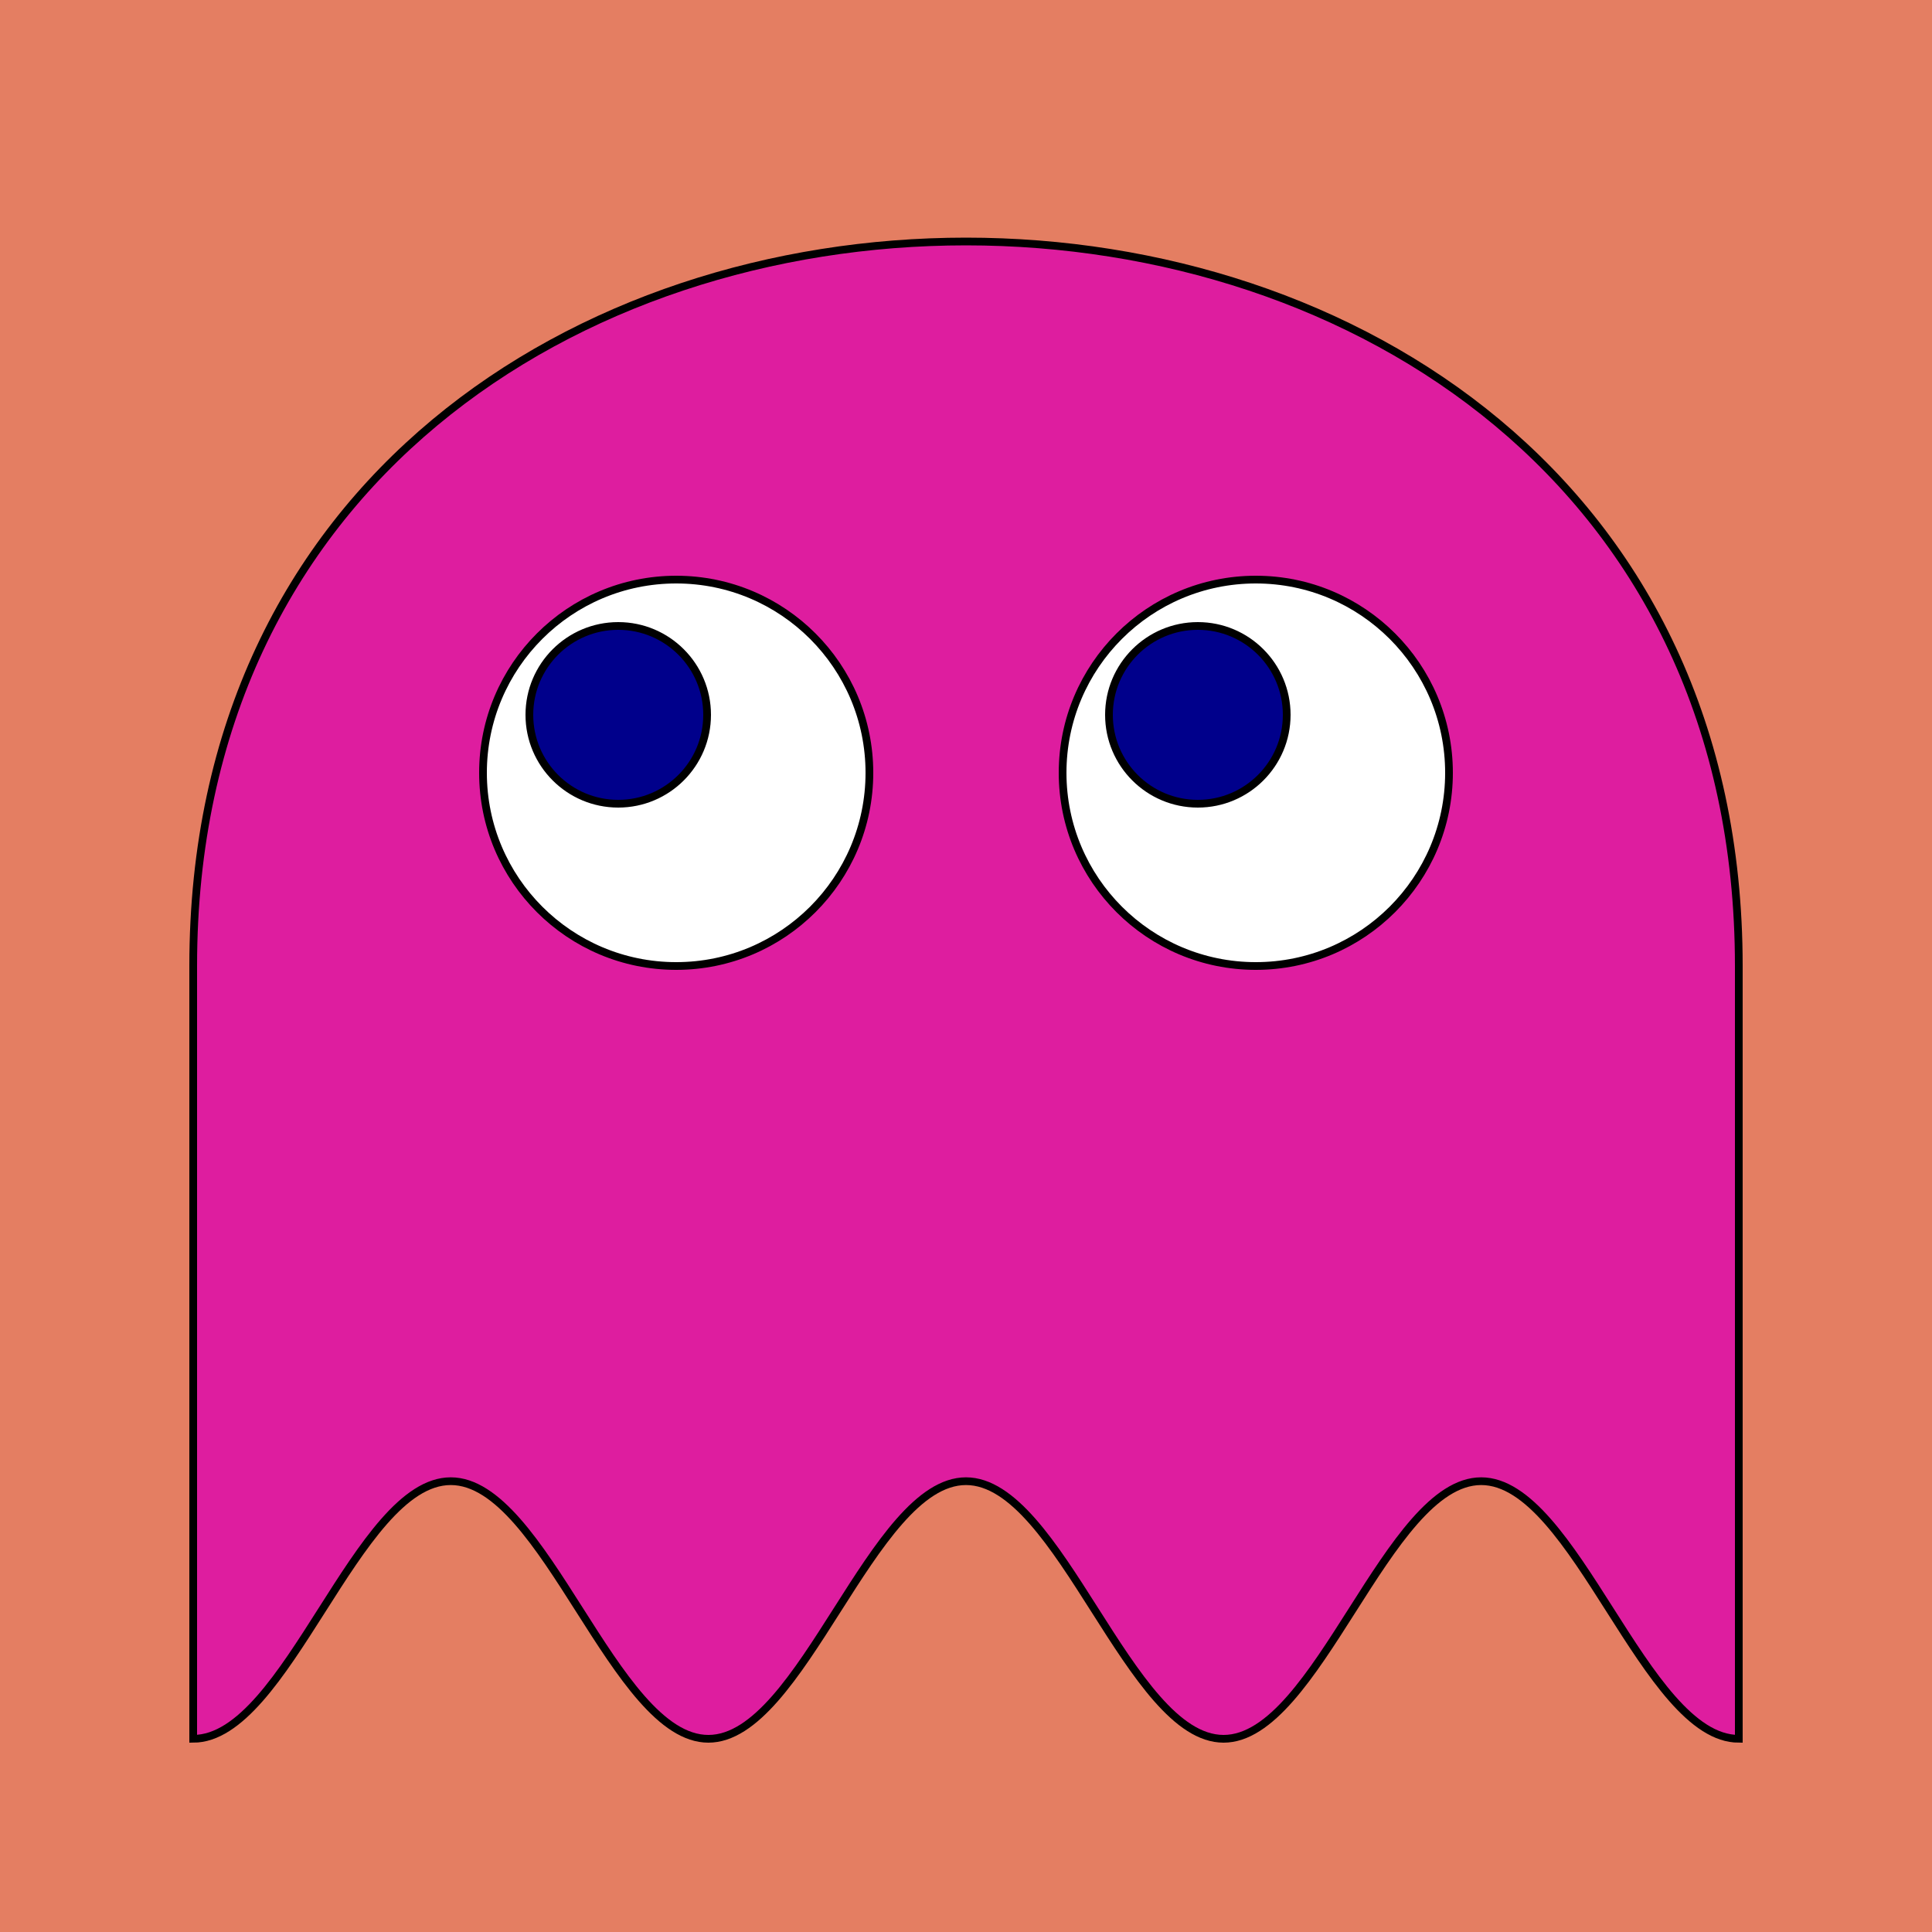
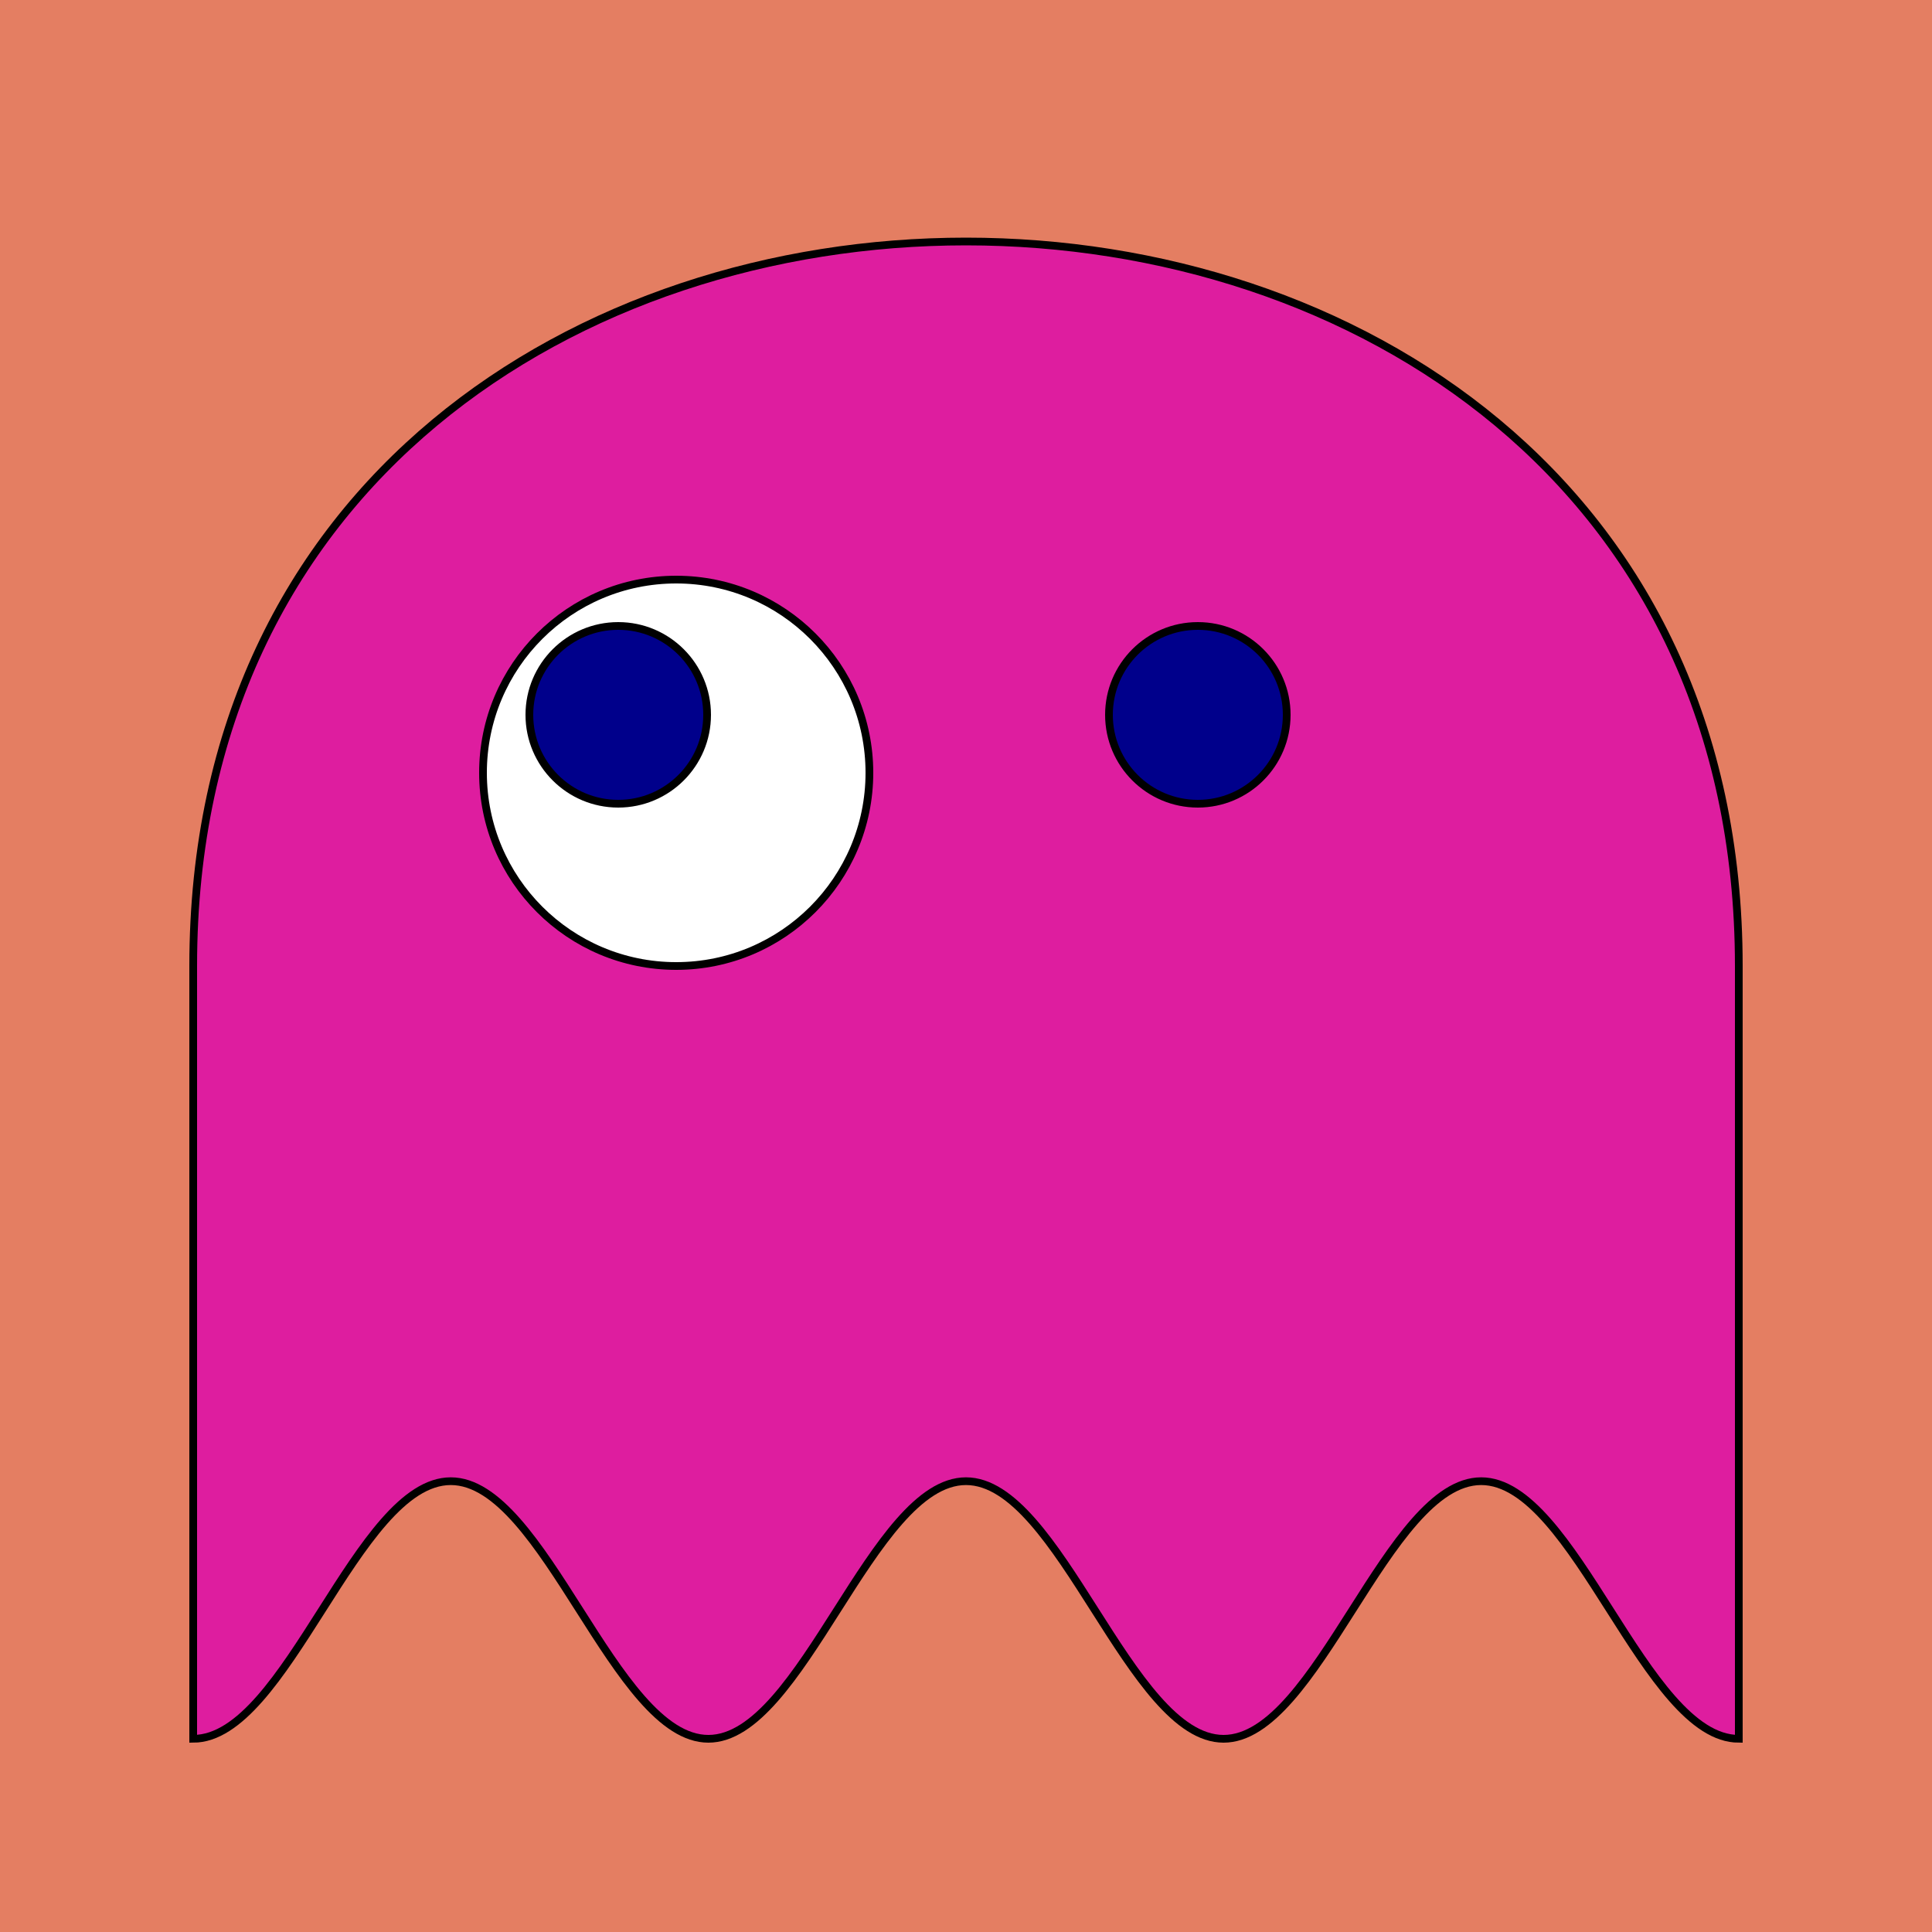
<svg xmlns="http://www.w3.org/2000/svg" preserveAspectRatio="xMinYMin meet" viewBox="0 0 500 500">
  <rect width="500" height="500" x="0" y="0" fill="#E47E62" />
  <path d="M50,250 C50,0 450,0 450,250 L450,450 C425.72,450 407.61,383.33, 383.33,383.33 C359.05,383.33 340.94,450, 316.66,450 C292.38,450 274.28,383.33 250,383.33 C225.72,383.33 207.61,450 183.33,450 C159.05,450 140.94,383.33 116.66,383.33 C92.38,383.33 74.28,450 50,450 Z" fill="#DE1D9F" stroke="black" stroke-width="0.4%">
    <animate attributeName="fill" values="#E84186;#174EBC;#E84186" dur="10s" repeatCount="indefinite" />
  </path>
  <circle cx="175" cy="200" r="50" fill="white" stroke="black" stroke-width="0.4%" />
-   <circle cx="325" cy="200" r="50" fill="white" stroke="black" stroke-width="0.4%" />
  <circle cx="160" cy="185" r="23" fill="darkblue" stroke="black" stroke-width="0.4%" />
  <circle cx="310" cy="185" r="23" fill="darkblue" stroke="black" stroke-width="0.4%" />
</svg>